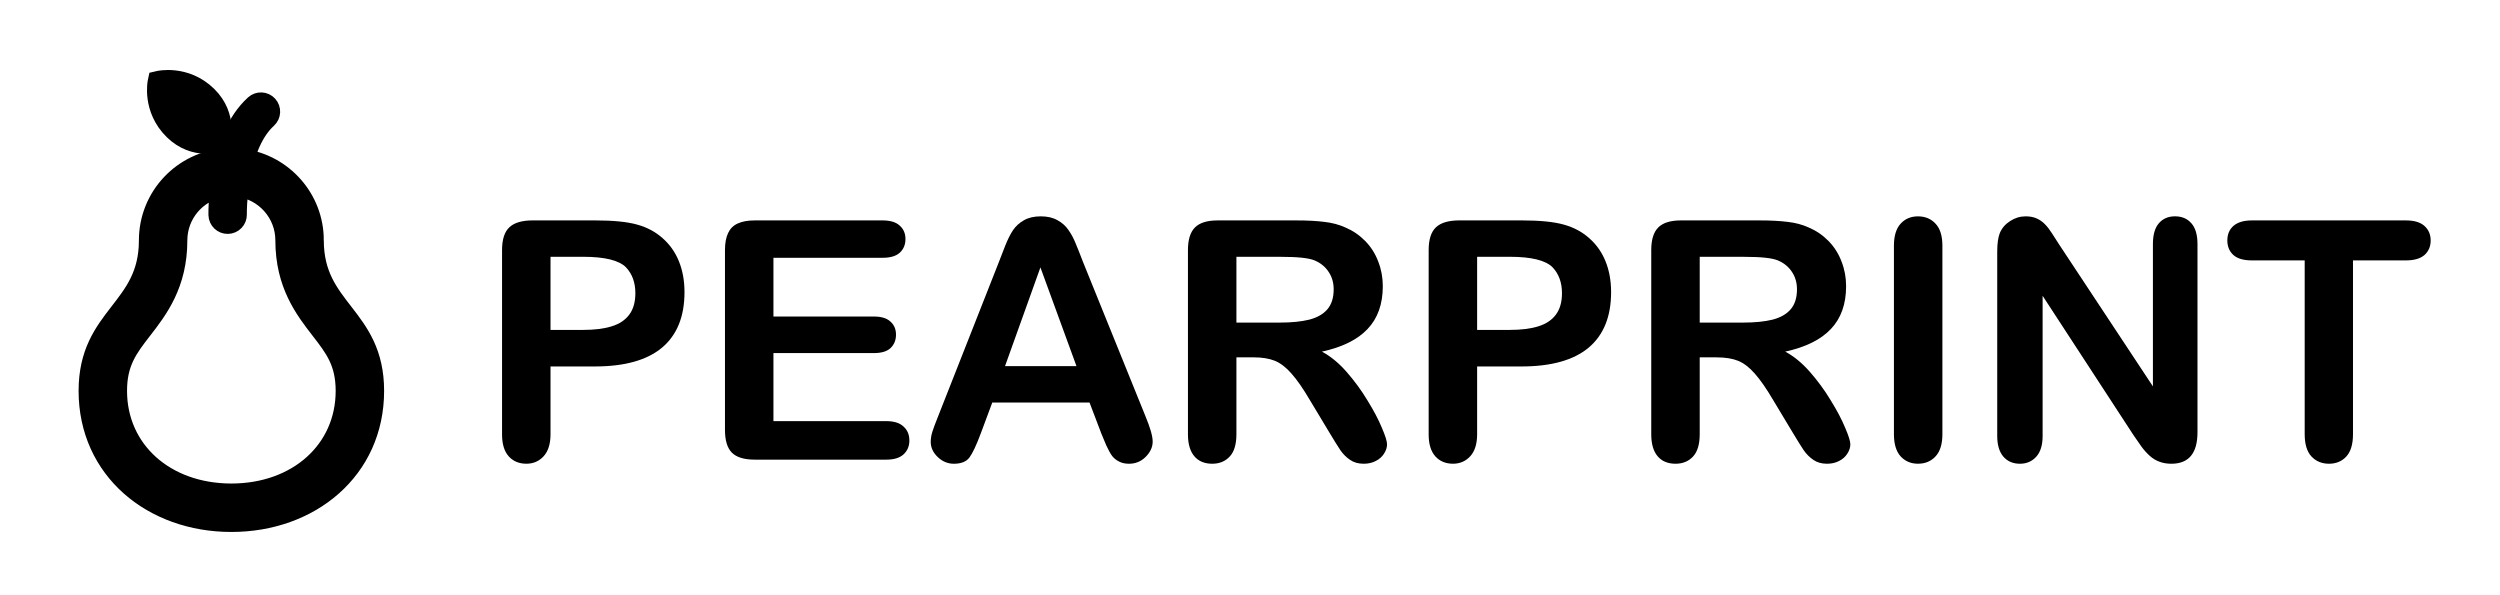
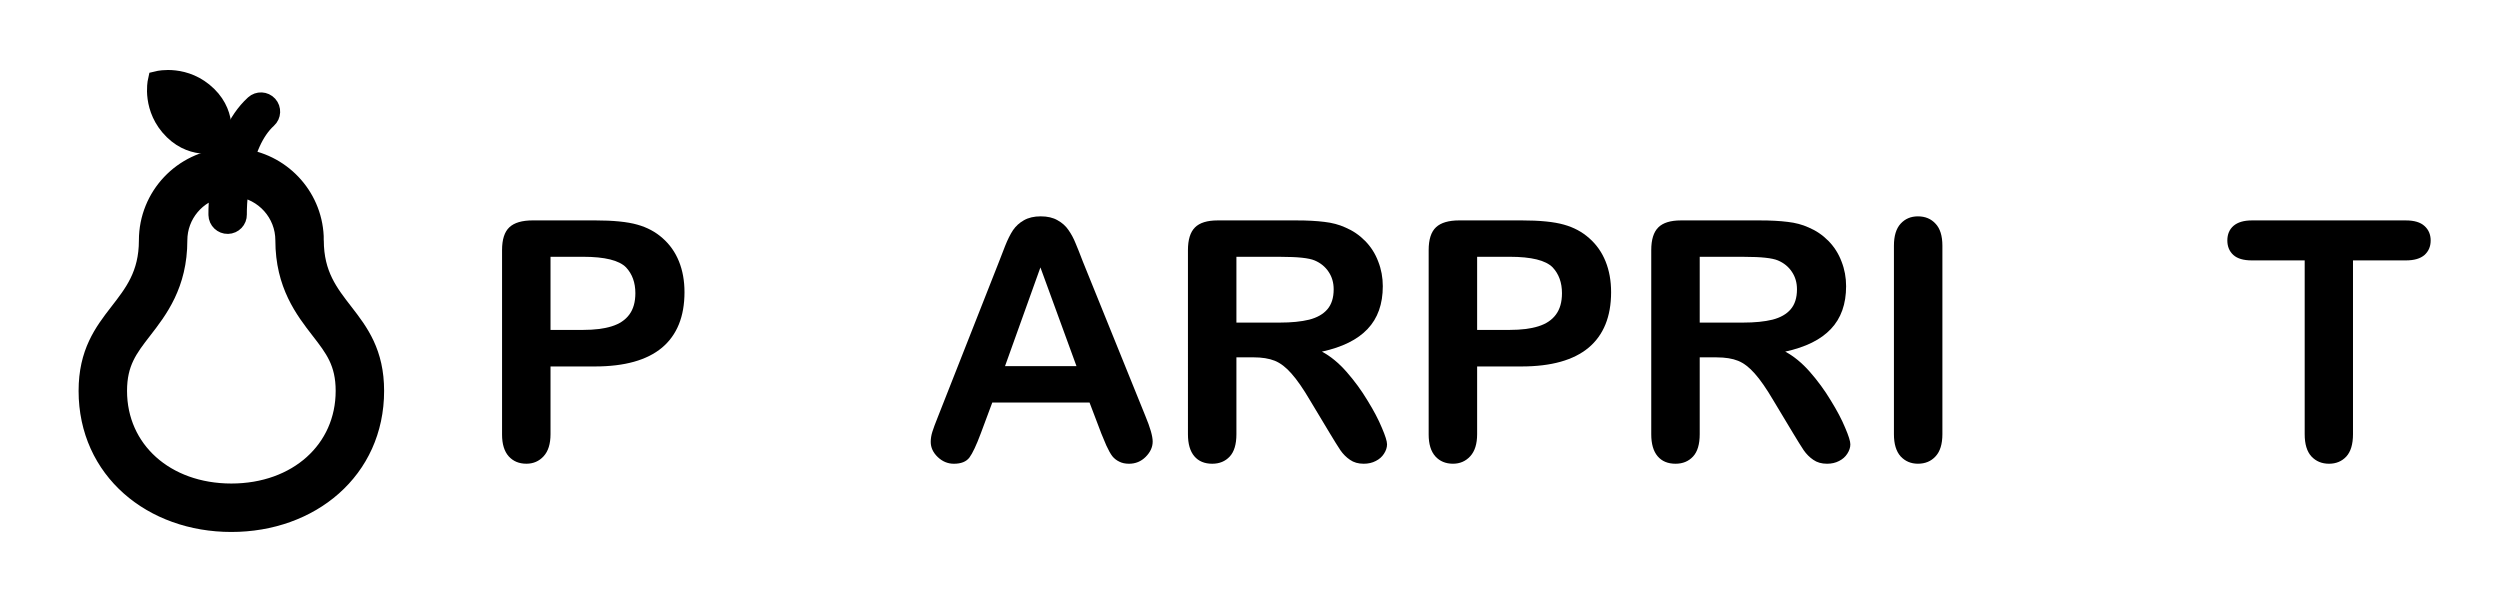
<svg xmlns="http://www.w3.org/2000/svg" xmlns:ns1="http://www.inkscape.org/namespaces/inkscape" xmlns:ns2="http://sodipodi.sourceforge.net/DTD/sodipodi-0.dtd" width="168mm" height="40mm" viewBox="0 0 168 40" version="1.1" id="svg5" xml:space="preserve" ns1:version="1.2.2 (732a01da63, 2022-12-09)" ns2:docname="logo.svg">
  <ns2:namedview id="namedview7" pagecolor="#ffffff" bordercolor="#000000" borderopacity="0.25" ns1:showpageshadow="2" ns1:pageopacity="0.0" ns1:pagecheckerboard="0" ns1:deskcolor="#d1d1d1" ns1:document-units="mm" showgrid="true" ns1:zoom="2.8284271" ns1:cx="417.193" ns1:cy="112.78353" ns1:window-width="1920" ns1:window-height="1017" ns1:window-x="1912" ns1:window-y="-8" ns1:window-maximized="1" ns1:current-layer="layer1" />
  <defs id="defs2" />
  <g ns1:label="Laag 1" ns1:groupmode="layer" id="layer1">
    <g aria-label="PEARPRINT" id="text236" style="font-size:22.46px;font-family:'Nothing You Could Do';-inkscape-font-specification:'Nothing You Could Do';text-align:center;text-anchor:middle;stroke:#000000;stroke-width:0;stroke-opacity:0.987;paint-order:markers fill stroke">
      <path d="m 39.978,24.627 h -2.983 v 4.551 q 0,0.976 -0.461,1.48 -0.461,0.504 -1.162,0.504 -0.735,0 -1.184,-0.493 -0.45,-0.504 -0.45,-1.47 v -12.392 q 0,-1.075 0.493,-1.535 0.493,-0.461 1.568,-0.461 h 4.178 q 1.853,0 2.851,0.285 0.987,0.274 1.7,0.91 0.724,0.636 1.097,1.557 0.373,0.921 0.373,2.073 0,2.457 -1.513,3.729 -1.513,1.261 -4.507,1.261 z m -0.79,-7.37 h -2.193 v 4.913 h 2.193 q 1.151,0 1.919,-0.241 0.779,-0.241 1.184,-0.79 0.406,-0.548 0.406,-1.437 0,-1.064 -0.625,-1.733 -0.702,-0.713 -2.884,-0.713 z" style="font-family:'Arial Rounded MT Bold';-inkscape-font-specification:'Arial Rounded MT Bold, '" id="path11136" />
-       <path d="m 59.312,17.323 h -7.337 v 3.948 h 6.755 q 0.746,0 1.108,0.34 0.373,0.329 0.373,0.877 0,0.548 -0.362,0.899 -0.362,0.34 -1.119,0.34 h -6.755 v 4.573 h 7.589 q 0.768,0 1.151,0.362 0.395,0.351 0.395,0.943 0,0.57 -0.395,0.932 -0.384,0.351 -1.151,0.351 h -8.85 q -1.064,0 -1.535,-0.472 -0.461,-0.472 -0.461,-1.524 V 16.808 q 0,-0.702 0.208,-1.141 0.208,-0.45 0.647,-0.647 0.45,-0.208 1.141,-0.208 h 8.598 q 0.779,0 1.151,0.351 0.384,0.34 0.384,0.899 0,0.57 -0.384,0.921 -0.373,0.34 -1.151,0.34 z" style="font-family:'Arial Rounded MT Bold';-inkscape-font-specification:'Arial Rounded MT Bold, '" id="path11138" />
      <path d="m 73.985,29.069 -0.768,-2.018 h -6.536 l -0.768,2.062 q -0.45,1.206 -0.768,1.634 -0.318,0.417 -1.042,0.417 -0.614,0 -1.086,-0.45 -0.472,-0.45 -0.472,-1.02 0,-0.329 0.11,-0.68 0.11,-0.351 0.362,-0.976 l 4.112,-10.44 q 0.175,-0.45 0.417,-1.075 0.252,-0.636 0.526,-1.053 0.285,-0.417 0.735,-0.669 0.461,-0.263 1.13,-0.263 0.68,0 1.13,0.263 0.461,0.252 0.735,0.658 0.285,0.406 0.472,0.877 0.197,0.461 0.493,1.239 l 4.2,10.374 q 0.493,1.184 0.493,1.722 0,0.559 -0.472,1.031 -0.461,0.461 -1.119,0.461 -0.384,0 -0.658,-0.143 -0.274,-0.132 -0.461,-0.362 -0.186,-0.241 -0.406,-0.724 -0.208,-0.493 -0.362,-0.866 z M 67.537,24.605 h 4.803 l -2.424,-6.635 z" style="font-family:'Arial Rounded MT Bold';-inkscape-font-specification:'Arial Rounded MT Bold, '" id="path11140" />
      <path d="m 84.228,24.013 h -1.141 v 5.165 q 0,1.02 -0.45,1.502 -0.45,0.483 -1.173,0.483 -0.779,0 -1.206,-0.504 -0.428,-0.504 -0.428,-1.48 V 16.808 q 0,-1.053 0.472,-1.524 0.472,-0.472 1.524,-0.472 h 5.297 q 1.097,0 1.875,0.099 0.779,0.088 1.404,0.373 0.757,0.318 1.338,0.91 0.581,0.592 0.877,1.382 0.307,0.779 0.307,1.656 0,1.799 -1.02,2.873 -1.009,1.075 -3.071,1.524 0.866,0.461 1.656,1.36 0.79,0.899 1.404,1.919 0.625,1.009 0.965,1.831 0.351,0.812 0.351,1.119 0,0.318 -0.208,0.636 -0.197,0.307 -0.548,0.483 -0.351,0.186 -0.812,0.186 -0.548,0 -0.921,-0.263 -0.373,-0.252 -0.647,-0.647 -0.263,-0.395 -0.724,-1.162 L 88.044,26.919 Q 87.343,25.724 86.783,25.099 86.235,24.474 85.665,24.243 85.094,24.013 84.228,24.013 Z m 1.864,-6.755 h -3.005 v 4.42 h 2.917 q 1.173,0 1.974,-0.197 0.801,-0.208 1.217,-0.691 0.428,-0.493 0.428,-1.349 0,-0.669 -0.34,-1.173 -0.34,-0.515 -0.943,-0.768 -0.57,-0.241 -2.248,-0.241 z" style="font-family:'Arial Rounded MT Bold';-inkscape-font-specification:'Arial Rounded MT Bold, '" id="path11142" />
      <path d="m 102.246,24.627 h -2.983 v 4.551 q 0,0.976 -0.461,1.48 -0.461,0.504 -1.162,0.504 -0.735,0 -1.184,-0.493 -0.45,-0.504 -0.45,-1.47 v -12.392 q 0,-1.075 0.493,-1.535 0.493,-0.461 1.568,-0.461 h 4.178 q 1.853,0 2.851,0.285 0.987,0.274 1.7,0.91 0.724,0.636 1.097,1.557 0.373,0.921 0.373,2.073 0,2.457 -1.513,3.729 -1.513,1.261 -4.507,1.261 z m -0.79,-7.37 h -2.193 v 4.913 h 2.193 q 1.151,0 1.919,-0.241 0.779,-0.241 1.184,-0.79 0.406,-0.548 0.406,-1.437 0,-1.064 -0.625,-1.733 -0.702,-0.713 -2.884,-0.713 z" style="font-family:'Arial Rounded MT Bold';-inkscape-font-specification:'Arial Rounded MT Bold, '" id="path11144" />
      <path d="m 115.362,24.013 h -1.141 v 5.165 q 0,1.02 -0.45,1.502 -0.45,0.483 -1.173,0.483 -0.779,0 -1.206,-0.504 -0.428,-0.504 -0.428,-1.48 V 16.808 q 0,-1.053 0.472,-1.524 0.472,-0.472 1.524,-0.472 h 5.297 q 1.097,0 1.875,0.099 0.779,0.088 1.404,0.373 0.757,0.318 1.338,0.91 0.581,0.592 0.877,1.382 0.307,0.779 0.307,1.656 0,1.799 -1.02,2.873 -1.009,1.075 -3.071,1.524 0.866,0.461 1.656,1.36 0.79,0.899 1.404,1.919 0.625,1.009 0.965,1.831 0.351,0.812 0.351,1.119 0,0.318 -0.208,0.636 -0.197,0.307 -0.548,0.483 -0.351,0.186 -0.812,0.186 -0.548,0 -0.921,-0.263 -0.373,-0.252 -0.647,-0.647 -0.263,-0.395 -0.724,-1.162 l -1.305,-2.171 q -0.702,-1.195 -1.261,-1.82 -0.548,-0.625 -1.119,-0.855 -0.57,-0.23 -1.437,-0.23 z m 1.864,-6.755 h -3.005 v 4.42 h 2.917 q 1.173,0 1.974,-0.197 0.801,-0.208 1.217,-0.691 0.428,-0.493 0.428,-1.349 0,-0.669 -0.34,-1.173 -0.34,-0.515 -0.943,-0.768 -0.57,-0.241 -2.248,-0.241 z" style="font-family:'Arial Rounded MT Bold';-inkscape-font-specification:'Arial Rounded MT Bold, '" id="path11146" />
      <path d="M 127.272,29.178 V 16.512 q 0,-0.987 0.45,-1.48 0.45,-0.493 1.162,-0.493 0.735,0 1.184,0.493 0.461,0.483 0.461,1.48 v 12.666 q 0,0.998 -0.461,1.491 -0.45,0.493 -1.184,0.493 -0.702,0 -1.162,-0.493 -0.45,-0.504 -0.45,-1.491 z" style="font-family:'Arial Rounded MT Bold';-inkscape-font-specification:'Arial Rounded MT Bold, '" id="path11148" />
-       <path d="m 138.414,16.49 6.262,9.475 v -9.563 q 0,-0.932 0.395,-1.393 0.406,-0.472 1.086,-0.472 0.702,0 1.108,0.472 0.406,0.461 0.406,1.393 v 12.644 q 0,2.117 -1.755,2.117 -0.439,0 -0.79,-0.132 -0.351,-0.121 -0.658,-0.395 -0.307,-0.274 -0.57,-0.636 -0.263,-0.373 -0.526,-0.757 l -6.108,-9.365 v 9.42 q 0,0.921 -0.428,1.393 -0.428,0.472 -1.097,0.472 -0.691,0 -1.108,-0.472 -0.417,-0.483 -0.417,-1.393 V 16.896 q 0,-0.79 0.175,-1.239 0.208,-0.493 0.691,-0.801 0.483,-0.318 1.042,-0.318 0.439,0 0.746,0.143 0.318,0.143 0.548,0.384 0.241,0.241 0.483,0.625 0.252,0.384 0.515,0.801 z" style="font-family:'Arial Rounded MT Bold';-inkscape-font-specification:'Arial Rounded MT Bold, '" id="path11150" />
      <path d="m 161.674,17.499 h -3.553 v 11.679 q 0,1.009 -0.45,1.502 -0.45,0.483 -1.162,0.483 -0.724,0 -1.184,-0.493 -0.45,-0.493 -0.45,-1.491 V 17.499 h -3.553 q -0.833,0 -1.239,-0.362 -0.406,-0.373 -0.406,-0.976 0,-0.625 0.417,-0.987 0.428,-0.362 1.228,-0.362 h 10.352 q 0.844,0 1.25,0.373 0.417,0.373 0.417,0.976 0,0.603 -0.417,0.976 -0.417,0.362 -1.25,0.362 z" style="font-family:'Arial Rounded MT Bold';-inkscape-font-specification:'Arial Rounded MT Bold, '" id="path11152" />
    </g>
    <g style="fill:#000000;stroke:#000000;stroke-width:25.619;stroke-dasharray:none;stroke-opacity:1" id="g6040" transform="matrix(0.057,0,0,0.057,0.813,5.434)">
      <g id="SVGRepo_bgCarrier-9" stroke-width="0" style="stroke:#000000;stroke-width:25.619;stroke-dasharray:none;stroke-opacity:1" />
      <g id="SVGRepo_tracerCarrier-9" stroke-linecap="round" stroke-linejoin="round" style="stroke:#000000;stroke-width:25.619;stroke-dasharray:none;stroke-opacity:1" />
      <g id="SVGRepo_iconCarrier-0" style="stroke:#000000;stroke-width:25.619;stroke-dasharray:none;stroke-opacity:1">
        <style type="text/css" id="style6019"> .st0{fill:#000000;} </style>
        <g id="g6025" style="stroke:#000000;stroke-width:25.619;stroke-dasharray:none;stroke-opacity:1">
          <path class="st0" d="m 354.676,188.045 c 0,-48.295 -35.641,-88.155 -82.036,-95.012 2.068,-7.218 4.551,-14.407 7.656,-21.18 5.044,-11.039 11.563,-20.918 19.712,-28.313 4.022,-3.653 4.321,-9.879 0.661,-13.9 -3.651,-4.02 -9.879,-4.32 -13.899,-0.66 -10.702,9.74 -18.519,21.91 -24.37,34.679 -4.274,9.356 -7.488,19.051 -9.956,28.53 -50.284,3.137 -90.138,44.788 -90.138,95.858 0,82.689 -71.096,88.893 -71.096,177.456 0,92.391 74.894,153.509 167.285,153.509 92.391,0 167.285,-61.118 167.285,-153.509 0,-88.563 -71.103,-94.767 -71.103,-177.457 z m -96.182,299.477 c -78.685,0 -135.797,-51.317 -135.797,-122.02 0,-34.272 13.177,-51.284 29.867,-72.826 18.367,-23.716 41.231,-53.222 41.231,-104.63 0,-31.512 22.671,-57.797 52.561,-63.493 -1.868,15.213 -2.083,27.115 -2.083,31.558 0,1.168 0.015,1.829 0.015,1.898 0.123,5.435 4.628,9.74 10.064,9.618 5.435,-0.124 9.74,-4.628 9.618,-10.064 l -0.008,-0.322 -0.007,-1.13 c -0.008,-4.128 0.223,-16.637 2.321,-32.228 32.012,3.86 56.912,31.135 56.912,64.162 0,51.408 22.863,80.914 41.238,104.63 16.682,21.542 29.867,38.554 29.867,72.826 -10e-4,70.705 -57.114,122.02 -135.798,122.02 z" id="path6021" style="stroke:#000000;stroke-width:25.619;stroke-dasharray:none;stroke-opacity:1" />
          <path class="st0" d="m 244.303,71.203 c 0,0 9.241,-28.853 -15.041,-52.643 -25.51,-24.972 -56.6,-17.519 -56.6,-17.519 0,0 -6.807,31.241 18.688,56.221 24.289,23.782 52.953,13.941 52.953,13.941 z" id="path6023" style="stroke:#000000;stroke-width:25.619;stroke-dasharray:none;stroke-opacity:1" />
        </g>
      </g>
    </g>
  </g>
  <style type="text/css" id="style288">
	.st0{fill:#000000;}
</style>
</svg>